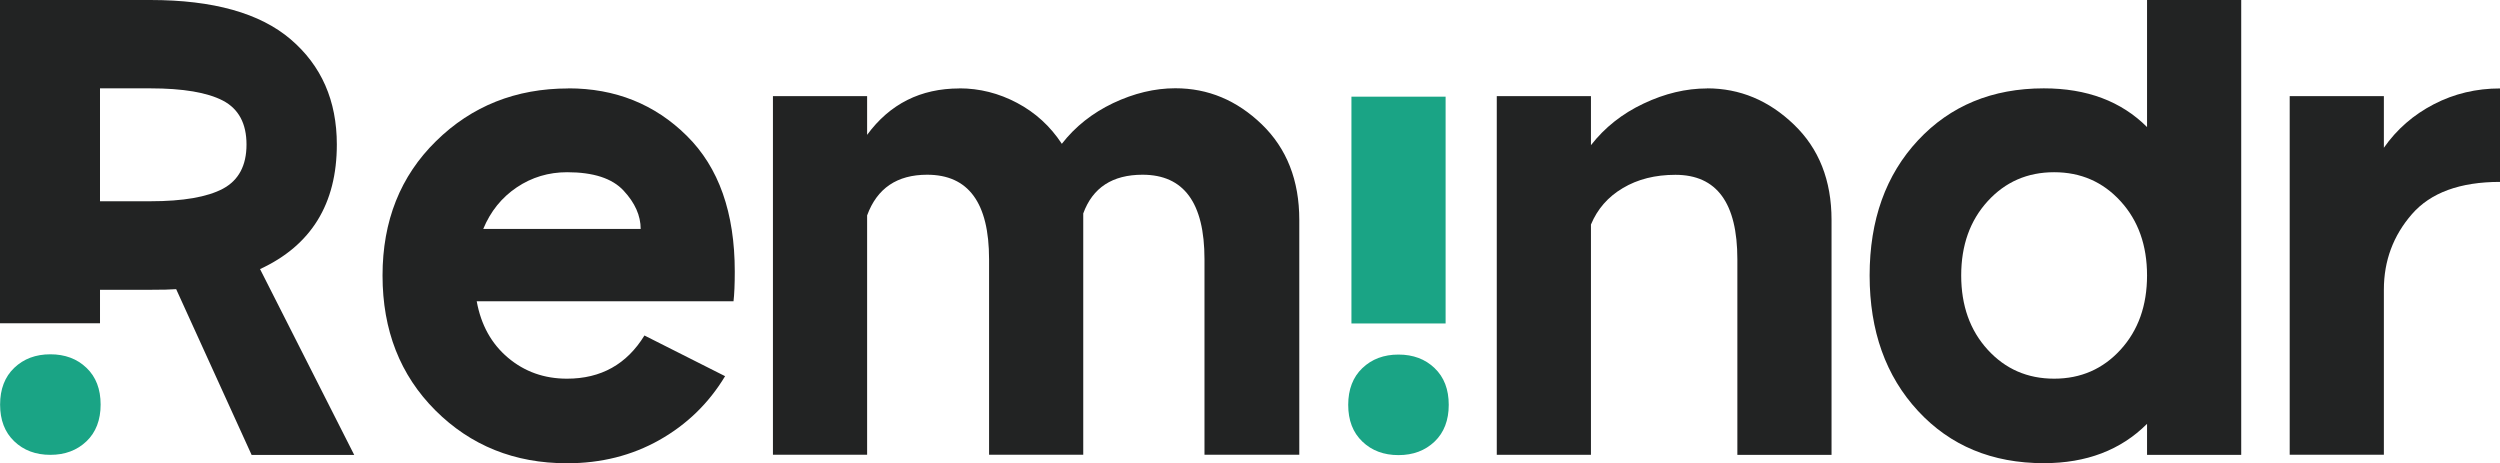
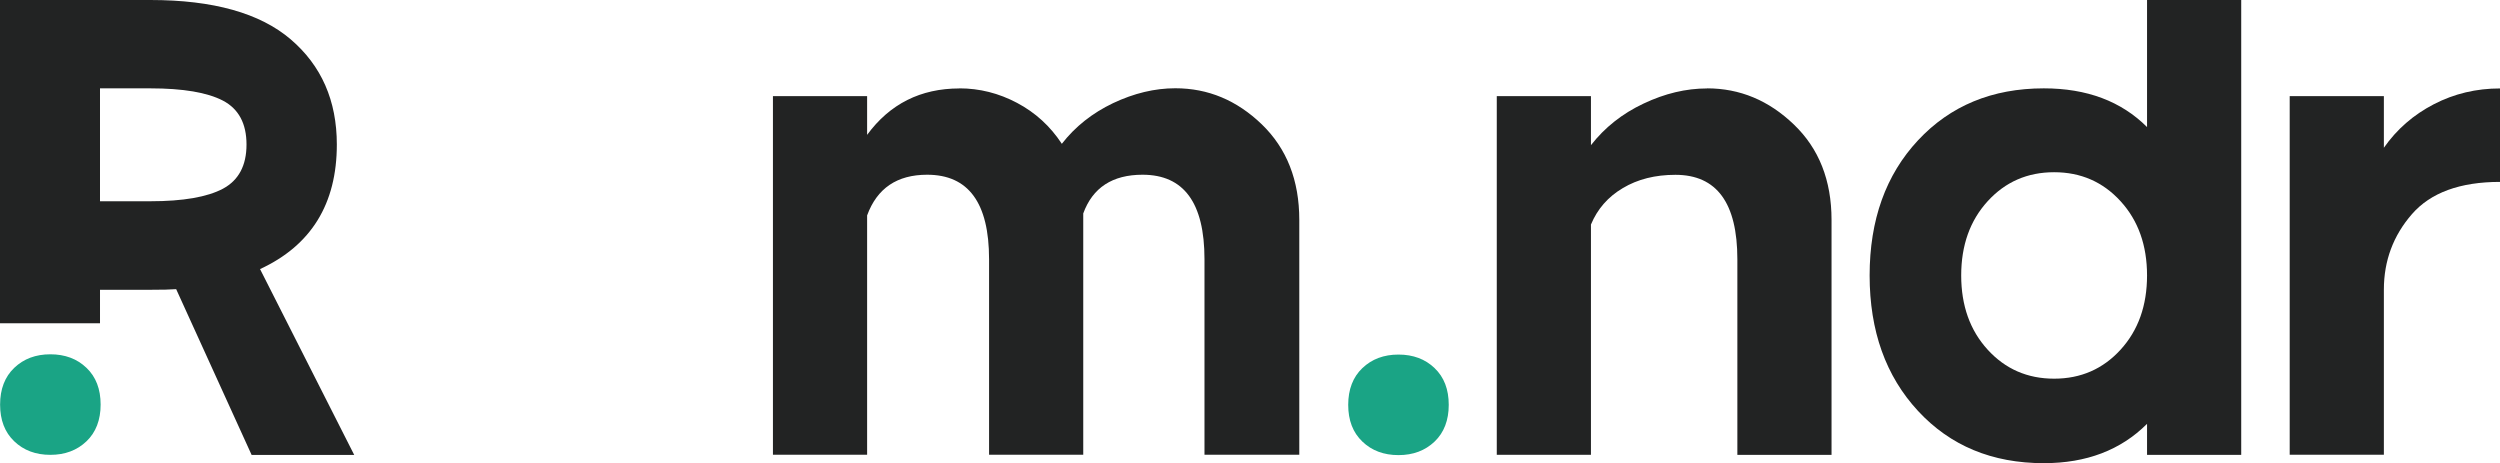
<svg xmlns="http://www.w3.org/2000/svg" id="Calque_2" data-name="Calque 2" viewBox="0 0 279 51.7">
  <defs>
    <style>
      .cls-1 {
        fill: #222323;
      }

      .cls-2 {
        fill: #1aa485;
      }
    </style>
  </defs>
  <g id="Calque_1-2" data-name="Calque 1">
    <g>
      <path class="cls-1" d="M0,0h16.78c7.01,0,12.23,1.46,15.66,4.39,3.43,2.93,5.15,6.84,5.15,11.74,0,6.62-2.86,11.26-8.57,13.9l10.51,20.74h-11.45l-8.42-18.5c-.62.05-1.58.07-2.88.07h-5.62v3.74H0V0ZM11.16,9.86v12.6h5.62c3.65,0,6.35-.47,8.1-1.4,1.75-.94,2.63-2.58,2.63-4.93s-.88-3.98-2.63-4.9c-1.75-.91-4.45-1.37-8.1-1.37h-5.62Z" />
-       <path class="cls-1" d="M63.43,9.86c5.23,0,9.64,1.76,13.21,5.29,3.58,3.53,5.36,8.58,5.36,15.16,0,1.44-.05,2.54-.14,3.31h-28.66c.48,2.64,1.64,4.74,3.49,6.3,1.85,1.56,4.04,2.34,6.59,2.34,3.79,0,6.67-1.61,8.64-4.82l9,4.54c-1.82,3.02-4.27,5.4-7.34,7.13-3.07,1.73-6.5,2.59-10.3,2.59-5.86,0-10.75-1.97-14.69-5.9-3.94-3.94-5.9-8.95-5.9-15.05s1.99-11.1,5.98-15.01c3.98-3.91,8.9-5.87,14.76-5.87ZM63.29,19.22c-2.06,0-3.94.56-5.62,1.69-1.68,1.13-2.93,2.68-3.74,4.64h17.57c0-1.49-.64-2.92-1.91-4.28-1.27-1.37-3.37-2.05-6.3-2.05Z" />
      <path class="cls-1" d="M107.06,9.86c2.26,0,4.4.54,6.44,1.62,2.04,1.08,3.71,2.6,5,4.57,1.49-1.92,3.4-3.43,5.72-4.54,2.33-1.1,4.64-1.66,6.95-1.66,3.65,0,6.86,1.34,9.65,4.03,2.78,2.69,4.18,6.24,4.18,10.66v26.21h-10.58v-21.82c0-6.29-2.3-9.43-6.91-9.43-3.36,0-5.57,1.44-6.62,4.32v26.93h-10.51v-21.82c0-6.29-2.3-9.43-6.91-9.43-3.36,0-5.59,1.51-6.7,4.54v26.71h-10.51V10.73h10.51v4.32c2.54-3.46,5.98-5.18,10.3-5.18Z" />
-       <path class="cls-2" d="M160.1,49.28c-1.06,1.01-2.4,1.51-4.03,1.51s-2.98-.5-4.03-1.51c-1.06-1.01-1.58-2.38-1.58-4.1s.53-3.1,1.58-4.1c1.06-1.01,2.4-1.51,4.03-1.51s2.98.5,4.03,1.51c1.06,1.01,1.58,2.38,1.58,4.1s-.53,3.1-1.58,4.1ZM161.33,36.1h-10.51V10.79h10.51v25.31Z" />
+       <path class="cls-2" d="M160.1,49.28c-1.06,1.01-2.4,1.51-4.03,1.51s-2.98-.5-4.03-1.51c-1.06-1.01-1.58-2.38-1.58-4.1s.53-3.1,1.58-4.1c1.06-1.01,2.4-1.51,4.03-1.51s2.98.5,4.03,1.51c1.06,1.01,1.58,2.38,1.58,4.1s-.53,3.1-1.58,4.1ZM161.33,36.1h-10.51h10.51v25.31Z" />
      <path class="cls-1" d="M190.51,9.86c3.65,0,6.88,1.34,9.68,4.03,2.81,2.69,4.21,6.24,4.21,10.66v26.21h-10.51v-21.82c0-6.29-2.3-9.43-6.91-9.43-2.26,0-4.21.49-5.87,1.48-1.66.98-2.84,2.34-3.56,4.07v25.7h-10.51V10.73h10.51v5.47c1.54-1.97,3.49-3.52,5.87-4.64,2.38-1.13,4.74-1.69,7.09-1.69Z" />
      <path class="cls-1" d="M239.61,0h10.51v50.76h-10.51v-3.46c-2.93,2.93-6.77,4.39-11.52,4.39-5.76,0-10.44-1.94-14.04-5.83-3.6-3.89-5.4-8.93-5.4-15.12s1.8-11.22,5.4-15.08c3.6-3.86,8.28-5.8,14.04-5.8,4.8,0,8.64,1.44,11.52,4.32V0ZM236.66,22.46c-1.97-2.16-4.44-3.24-7.42-3.24s-5.45,1.08-7.42,3.24c-1.97,2.16-2.95,4.92-2.95,8.28s.98,6.12,2.95,8.28c1.97,2.16,4.44,3.24,7.42,3.24s5.45-1.08,7.42-3.24c1.97-2.16,2.95-4.92,2.95-8.28s-.98-6.12-2.95-8.28Z" />
      <path class="cls-1" d="M279,9.86v10.44c-4.46,0-7.74,1.2-9.83,3.6-2.09,2.4-3.13,5.21-3.13,8.42v18.43h-10.51V10.73h10.51v5.76c1.44-2.06,3.3-3.68,5.58-4.86,2.28-1.18,4.74-1.76,7.38-1.76Z" />
      <path class="cls-2" d="M9.65,49.25c-1.06,1.01-2.4,1.51-4.03,1.51s-2.98-.5-4.03-1.51c-1.06-1.01-1.58-2.38-1.58-4.1s.53-3.1,1.58-4.1c1.06-1.01,2.4-1.51,4.03-1.51s2.98.5,4.03,1.51c1.06,1.01,1.58,2.38,1.58,4.1s-.53,3.1-1.58,4.1Z" />
    </g>
  </g>
</svg>